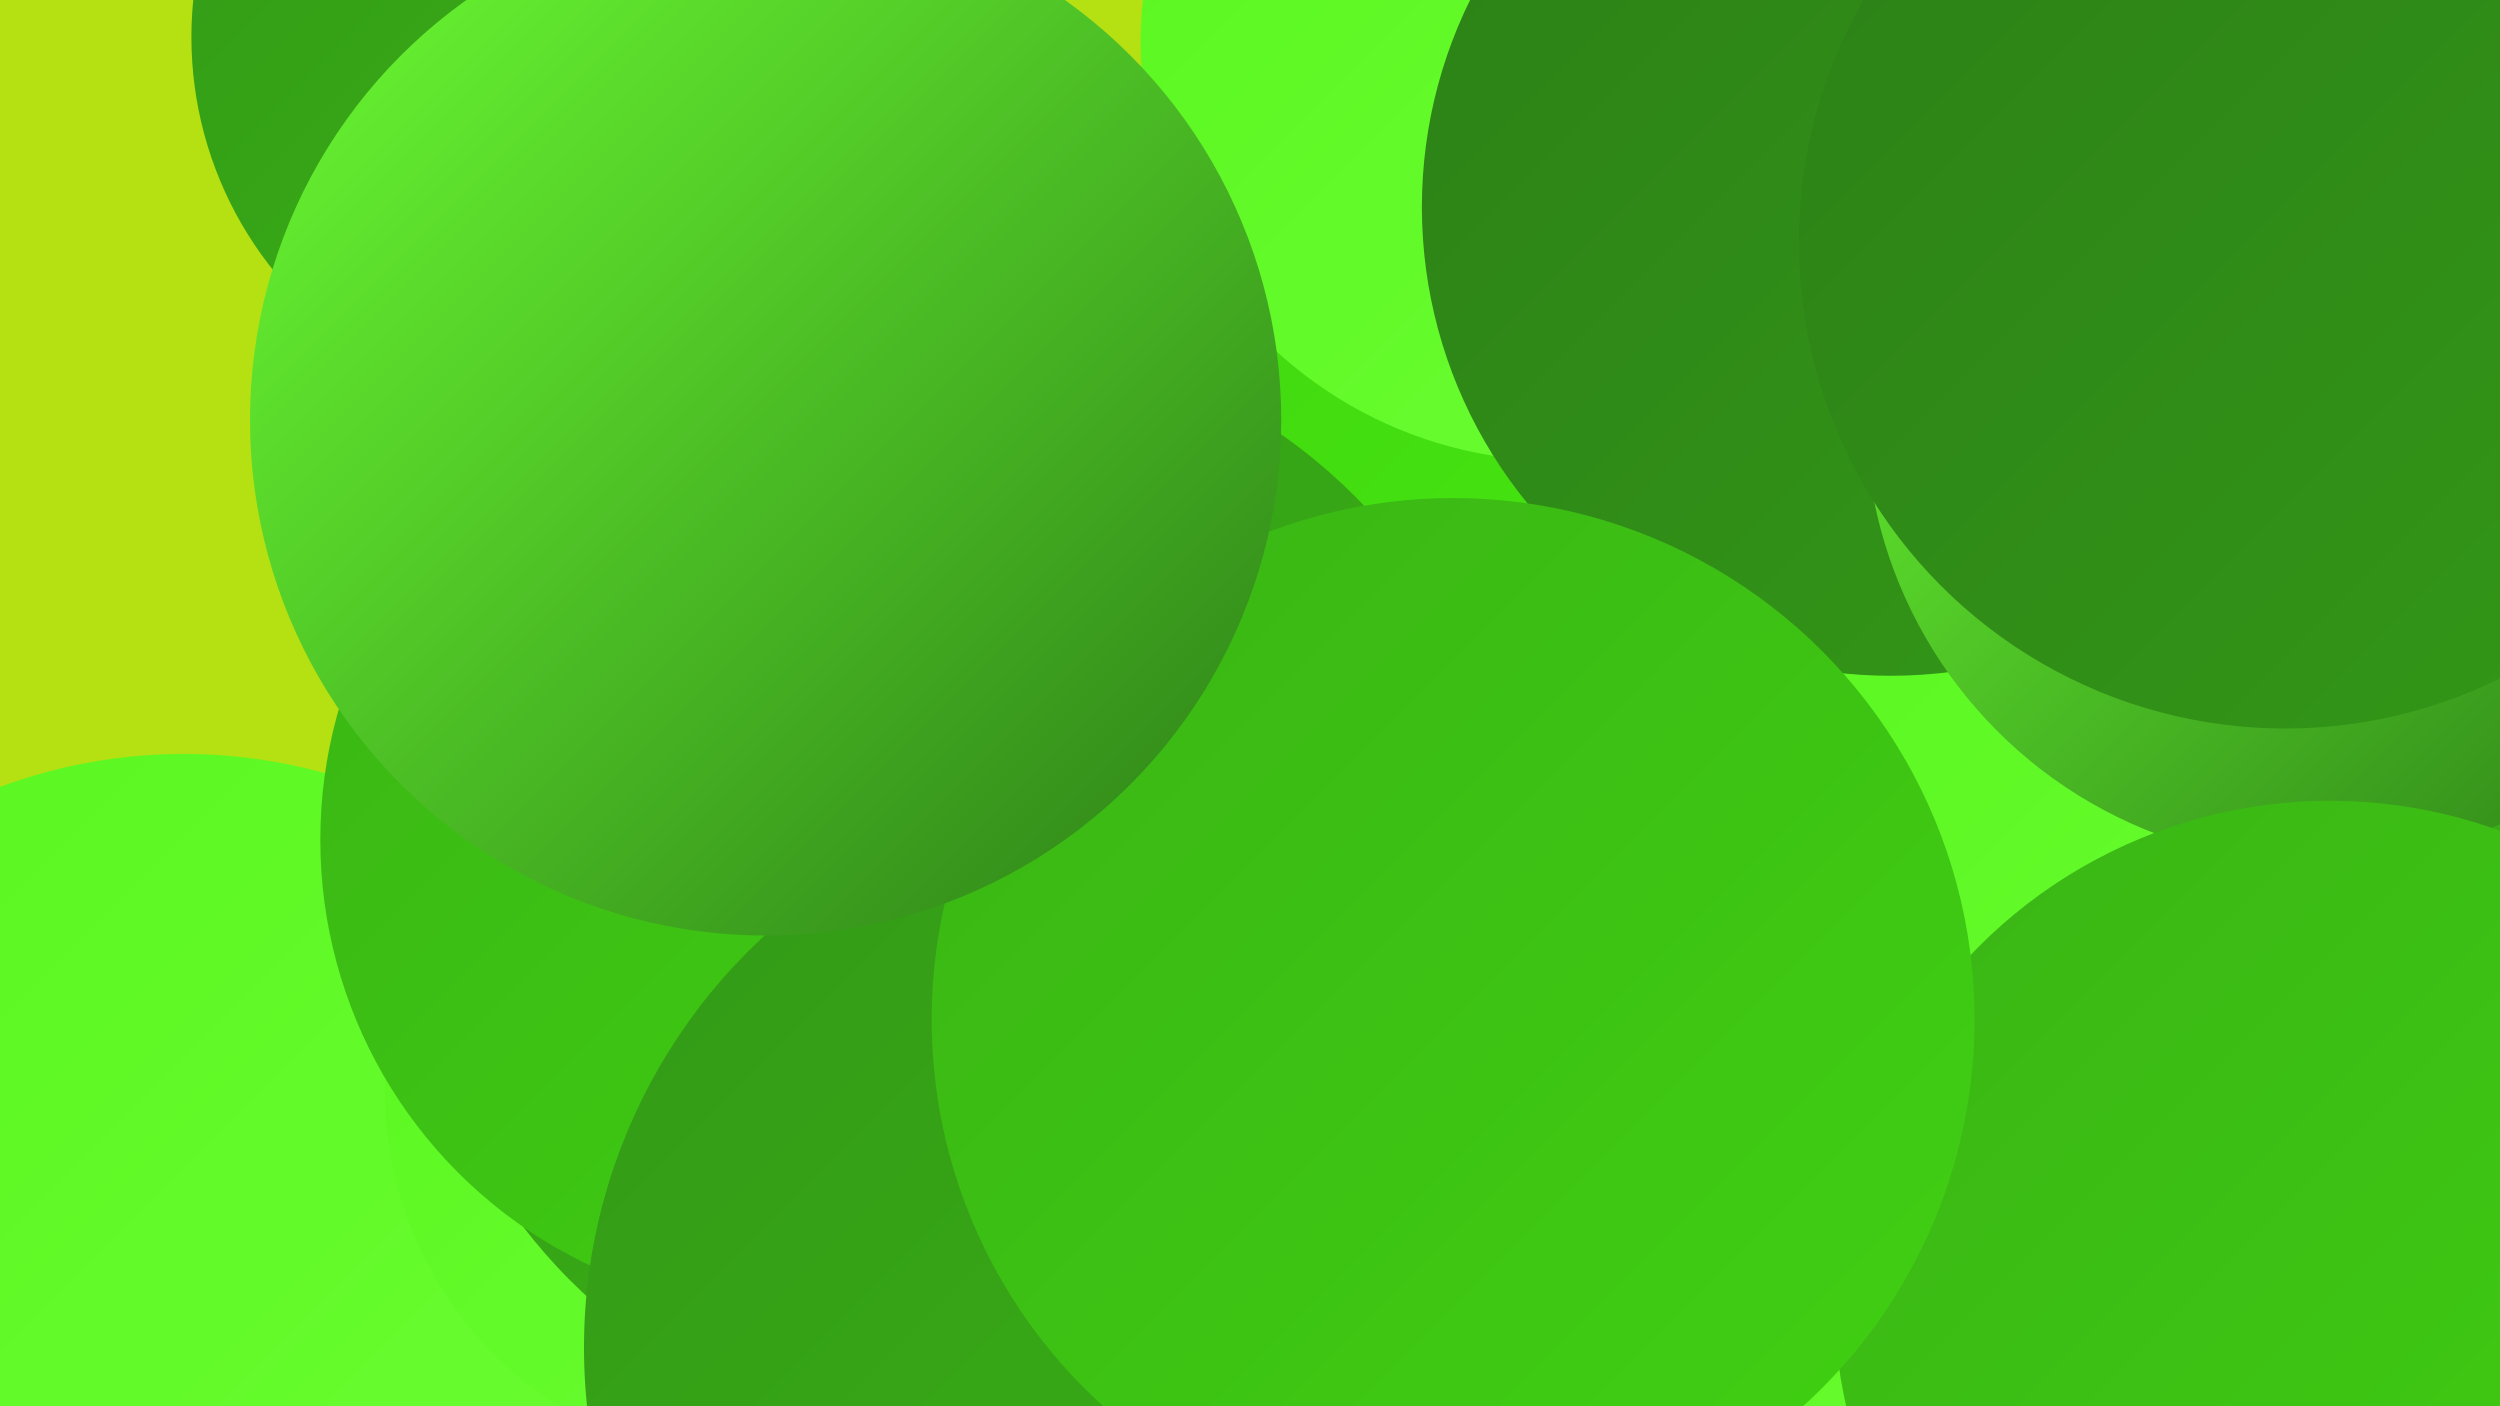
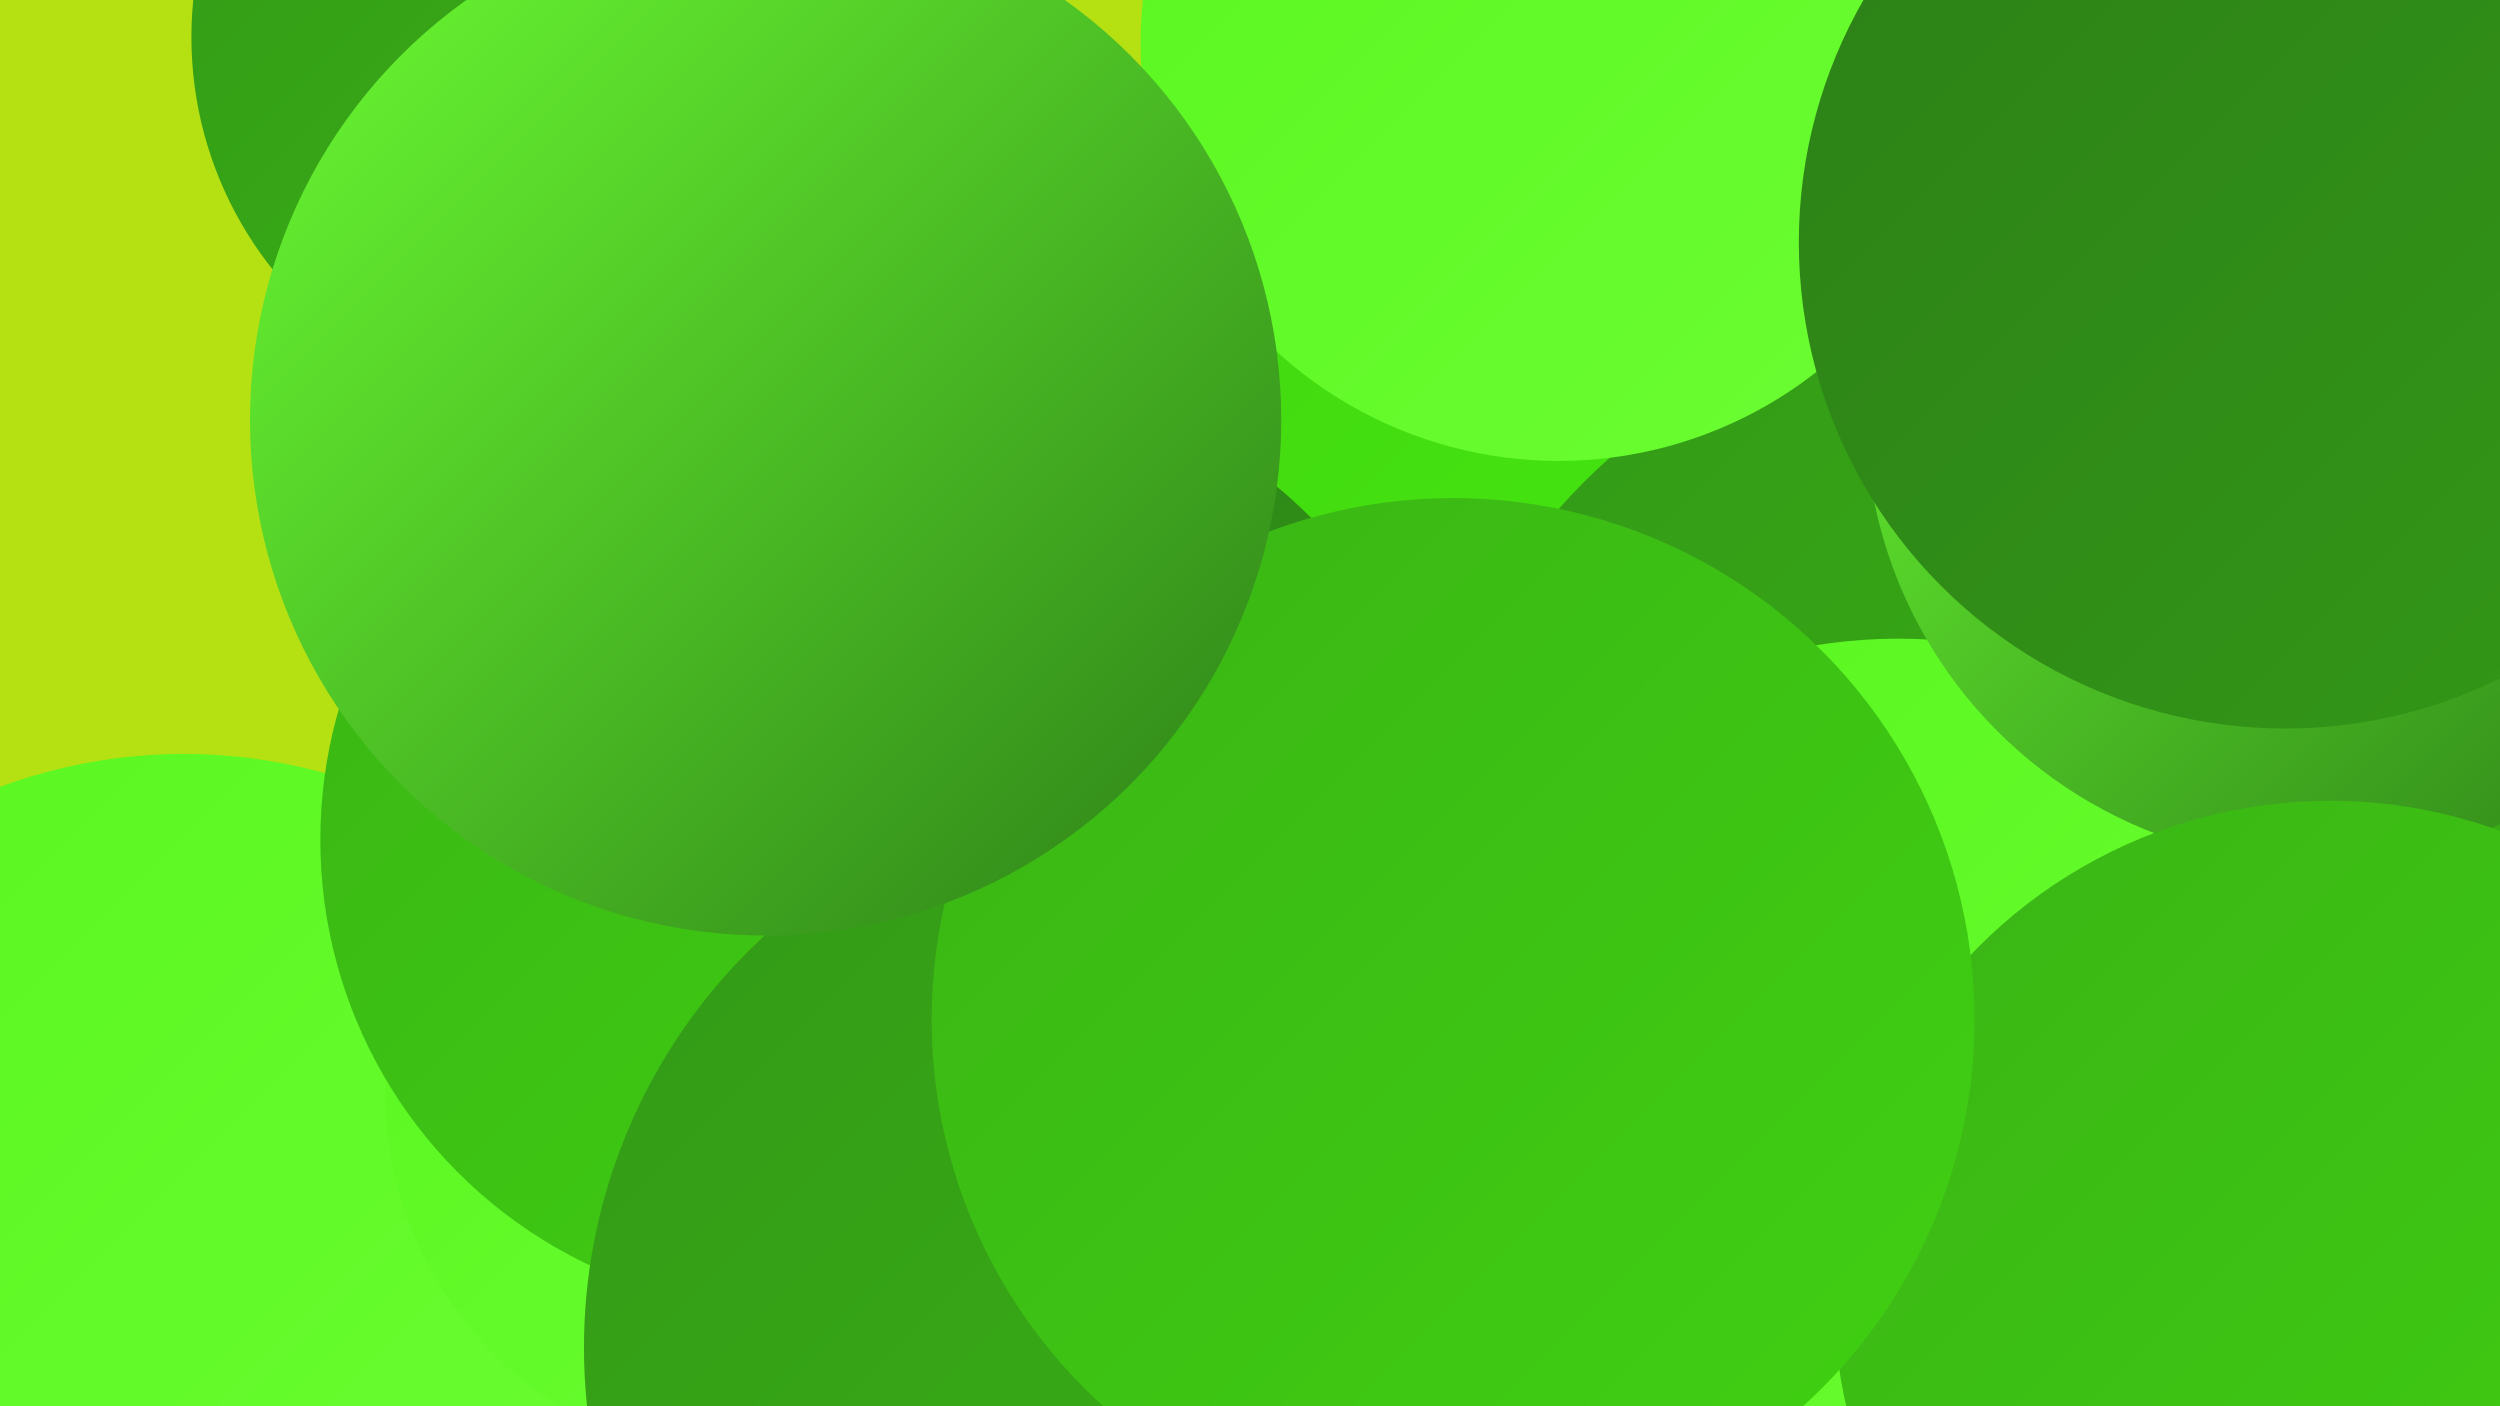
<svg xmlns="http://www.w3.org/2000/svg" width="1280" height="720">
  <defs>
    <linearGradient id="grad0" x1="0%" y1="0%" x2="100%" y2="100%">
      <stop offset="0%" style="stop-color:#2c7f17;stop-opacity:1" />
      <stop offset="100%" style="stop-color:#339917;stop-opacity:1" />
    </linearGradient>
    <linearGradient id="grad1" x1="0%" y1="0%" x2="100%" y2="100%">
      <stop offset="0%" style="stop-color:#339917;stop-opacity:1" />
      <stop offset="100%" style="stop-color:#3ab415;stop-opacity:1" />
    </linearGradient>
    <linearGradient id="grad2" x1="0%" y1="0%" x2="100%" y2="100%">
      <stop offset="0%" style="stop-color:#3ab415;stop-opacity:1" />
      <stop offset="100%" style="stop-color:#40d112;stop-opacity:1" />
    </linearGradient>
    <linearGradient id="grad3" x1="0%" y1="0%" x2="100%" y2="100%">
      <stop offset="0%" style="stop-color:#40d112;stop-opacity:1" />
      <stop offset="100%" style="stop-color:#48ef0e;stop-opacity:1" />
    </linearGradient>
    <linearGradient id="grad4" x1="0%" y1="0%" x2="100%" y2="100%">
      <stop offset="0%" style="stop-color:#48ef0e;stop-opacity:1" />
      <stop offset="100%" style="stop-color:#59f71f;stop-opacity:1" />
    </linearGradient>
    <linearGradient id="grad5" x1="0%" y1="0%" x2="100%" y2="100%">
      <stop offset="0%" style="stop-color:#59f71f;stop-opacity:1" />
      <stop offset="100%" style="stop-color:#6cfd33;stop-opacity:1" />
    </linearGradient>
    <linearGradient id="grad6" x1="0%" y1="0%" x2="100%" y2="100%">
      <stop offset="0%" style="stop-color:#6cfd33;stop-opacity:1" />
      <stop offset="100%" style="stop-color:#2c7f17;stop-opacity:1" />
    </linearGradient>
  </defs>
  <rect width="1280" height="720" fill="#b5e011" />
  <circle cx="497" cy="442" r="189" fill="url(#grad6)" />
  <circle cx="843" cy="162" r="279" fill="url(#grad3)" />
  <circle cx="1263" cy="264" r="219" fill="url(#grad4)" />
  <circle cx="1011" cy="447" r="283" fill="url(#grad1)" />
  <circle cx="972" cy="595" r="268" fill="url(#grad5)" />
  <circle cx="503" cy="432" r="237" fill="url(#grad0)" />
  <circle cx="798" cy="22" r="214" fill="url(#grad5)" />
  <circle cx="94" cy="656" r="270" fill="url(#grad5)" />
-   <circle cx="968" cy="106" r="240" fill="url(#grad0)" />
  <circle cx="389" cy="558" r="192" fill="url(#grad5)" />
  <circle cx="640" cy="589" r="185" fill="url(#grad6)" />
  <circle cx="1186" cy="211" r="231" fill="url(#grad6)" />
-   <circle cx="493" cy="455" r="284" fill="url(#grad1)" />
  <circle cx="1170" cy="124" r="249" fill="url(#grad0)" />
  <circle cx="405" cy="430" r="241" fill="url(#grad2)" />
  <circle cx="586" cy="690" r="287" fill="url(#grad1)" />
  <circle cx="289" cy="19" r="191" fill="url(#grad1)" />
  <circle cx="1193" cy="664" r="254" fill="url(#grad2)" />
  <circle cx="744" cy="522" r="267" fill="url(#grad2)" />
  <circle cx="392" cy="215" r="264" fill="url(#grad6)" />
</svg>